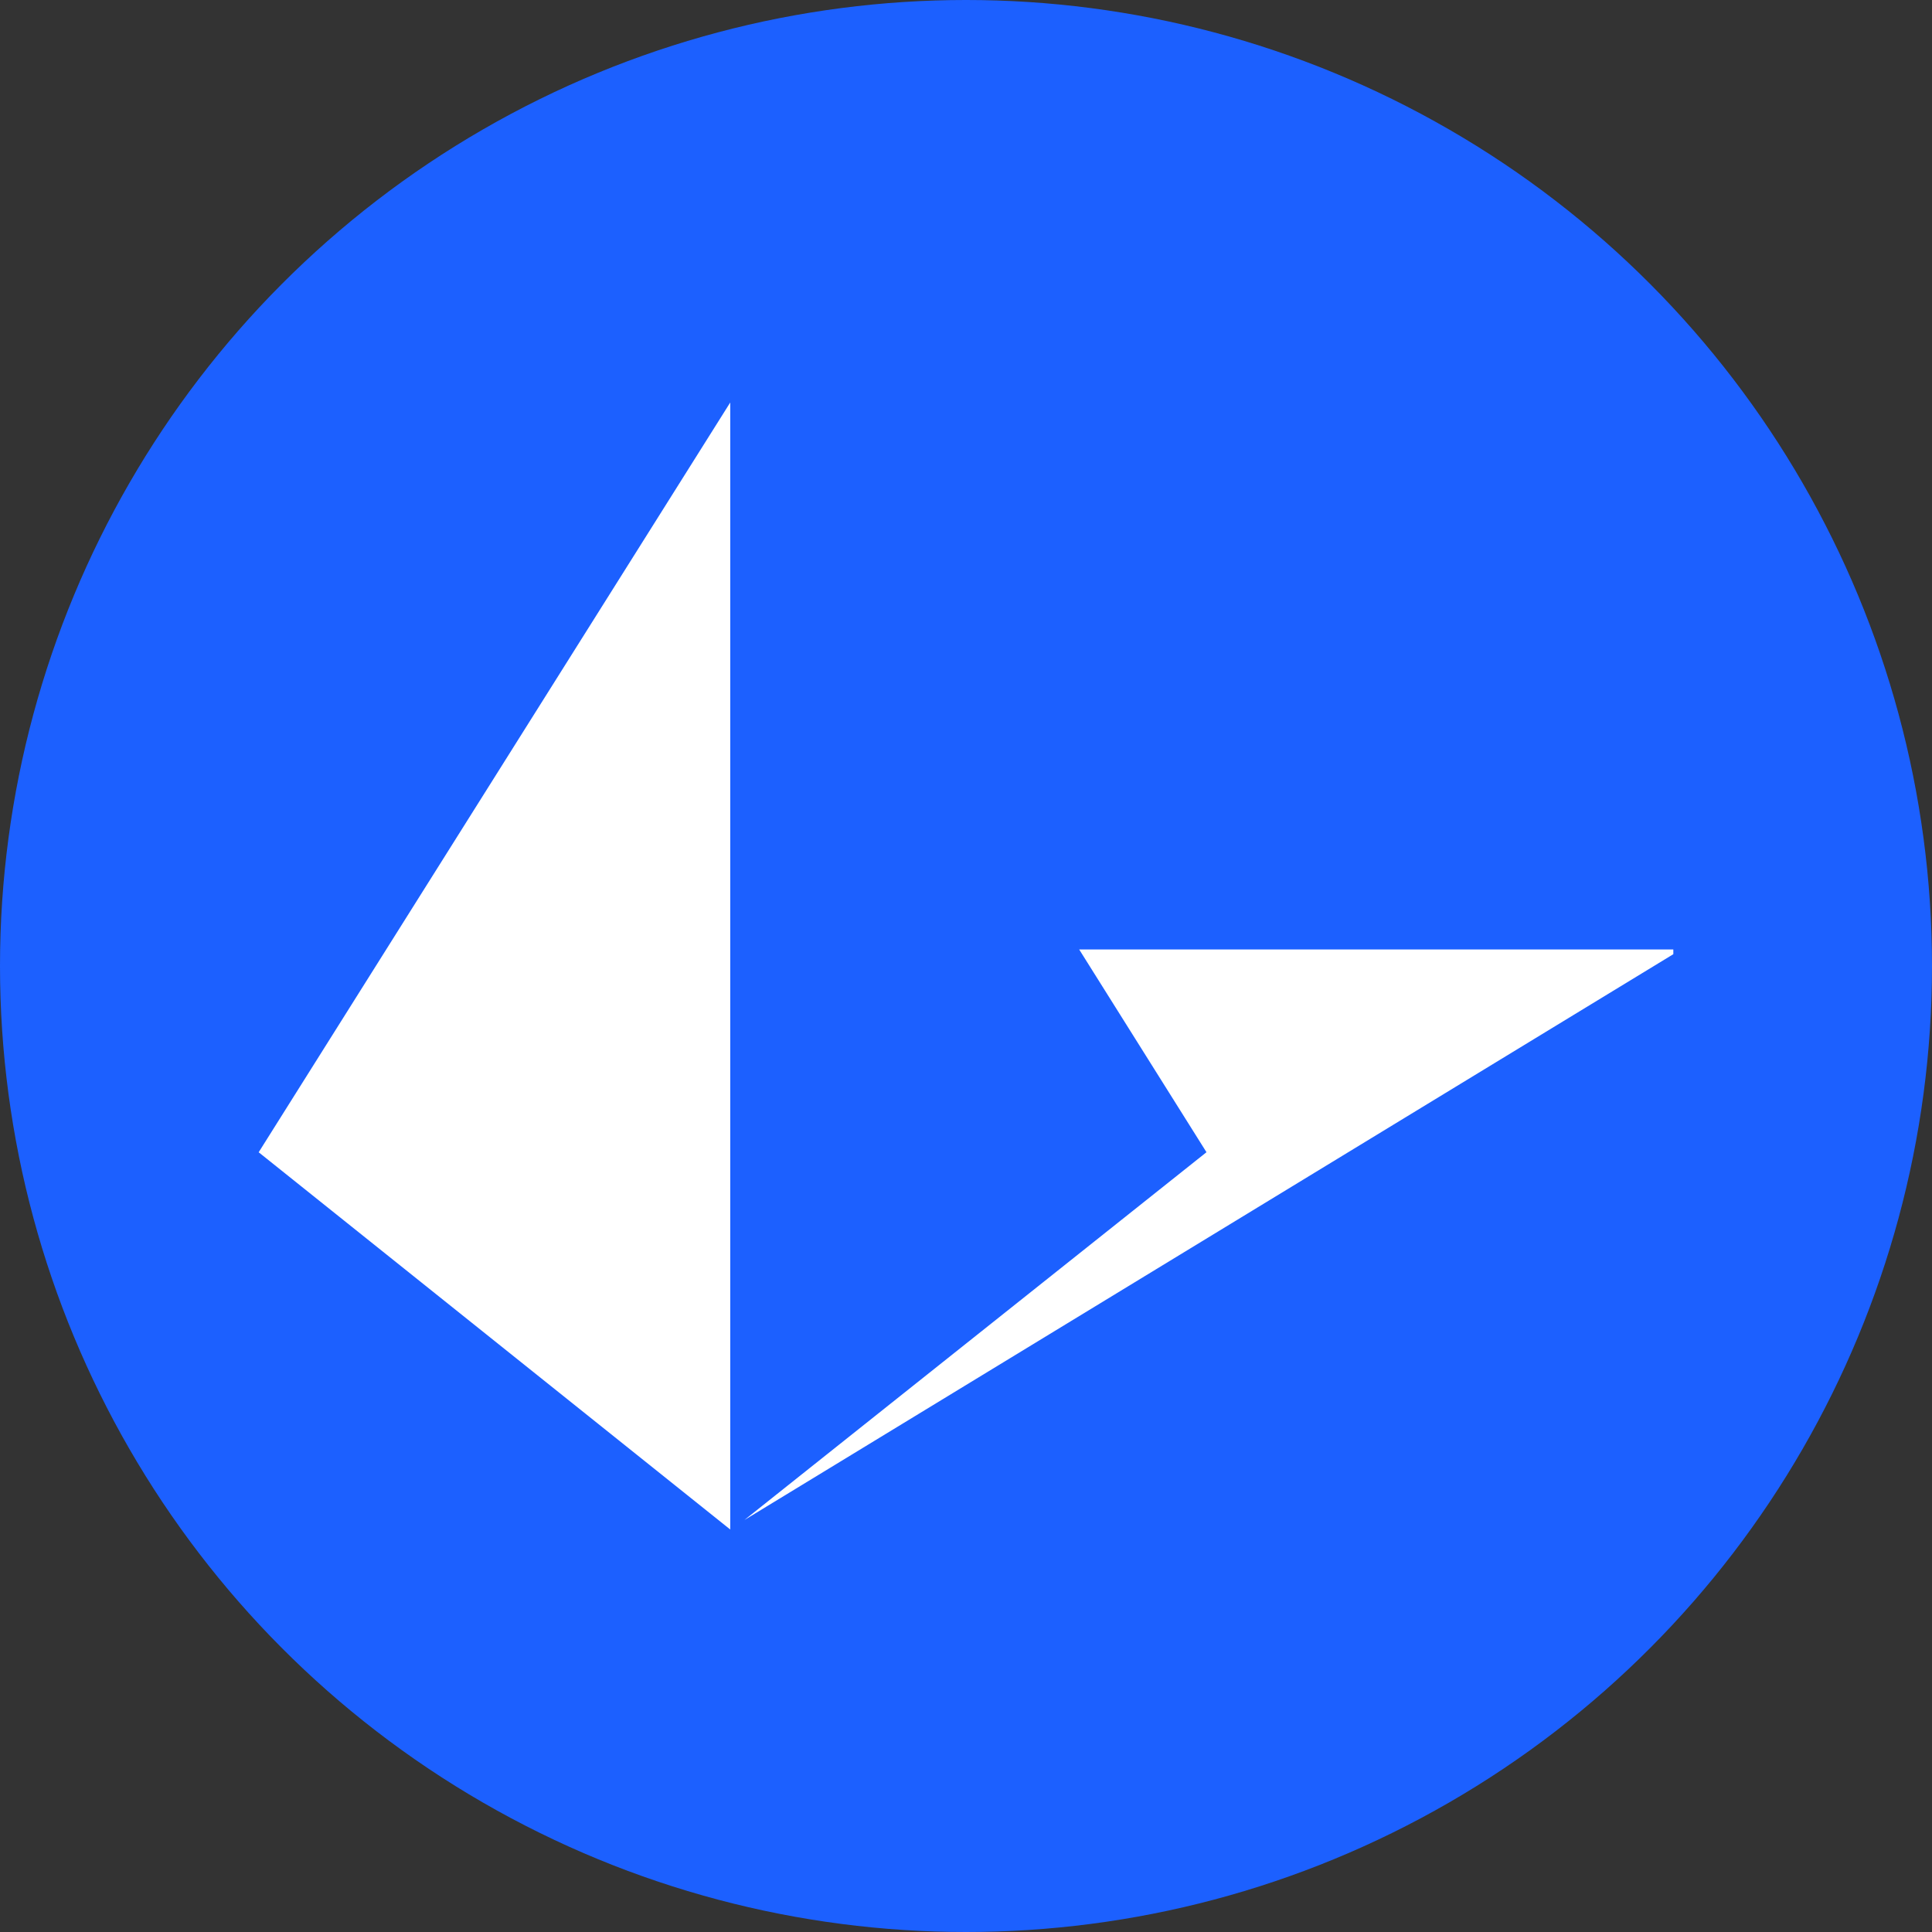
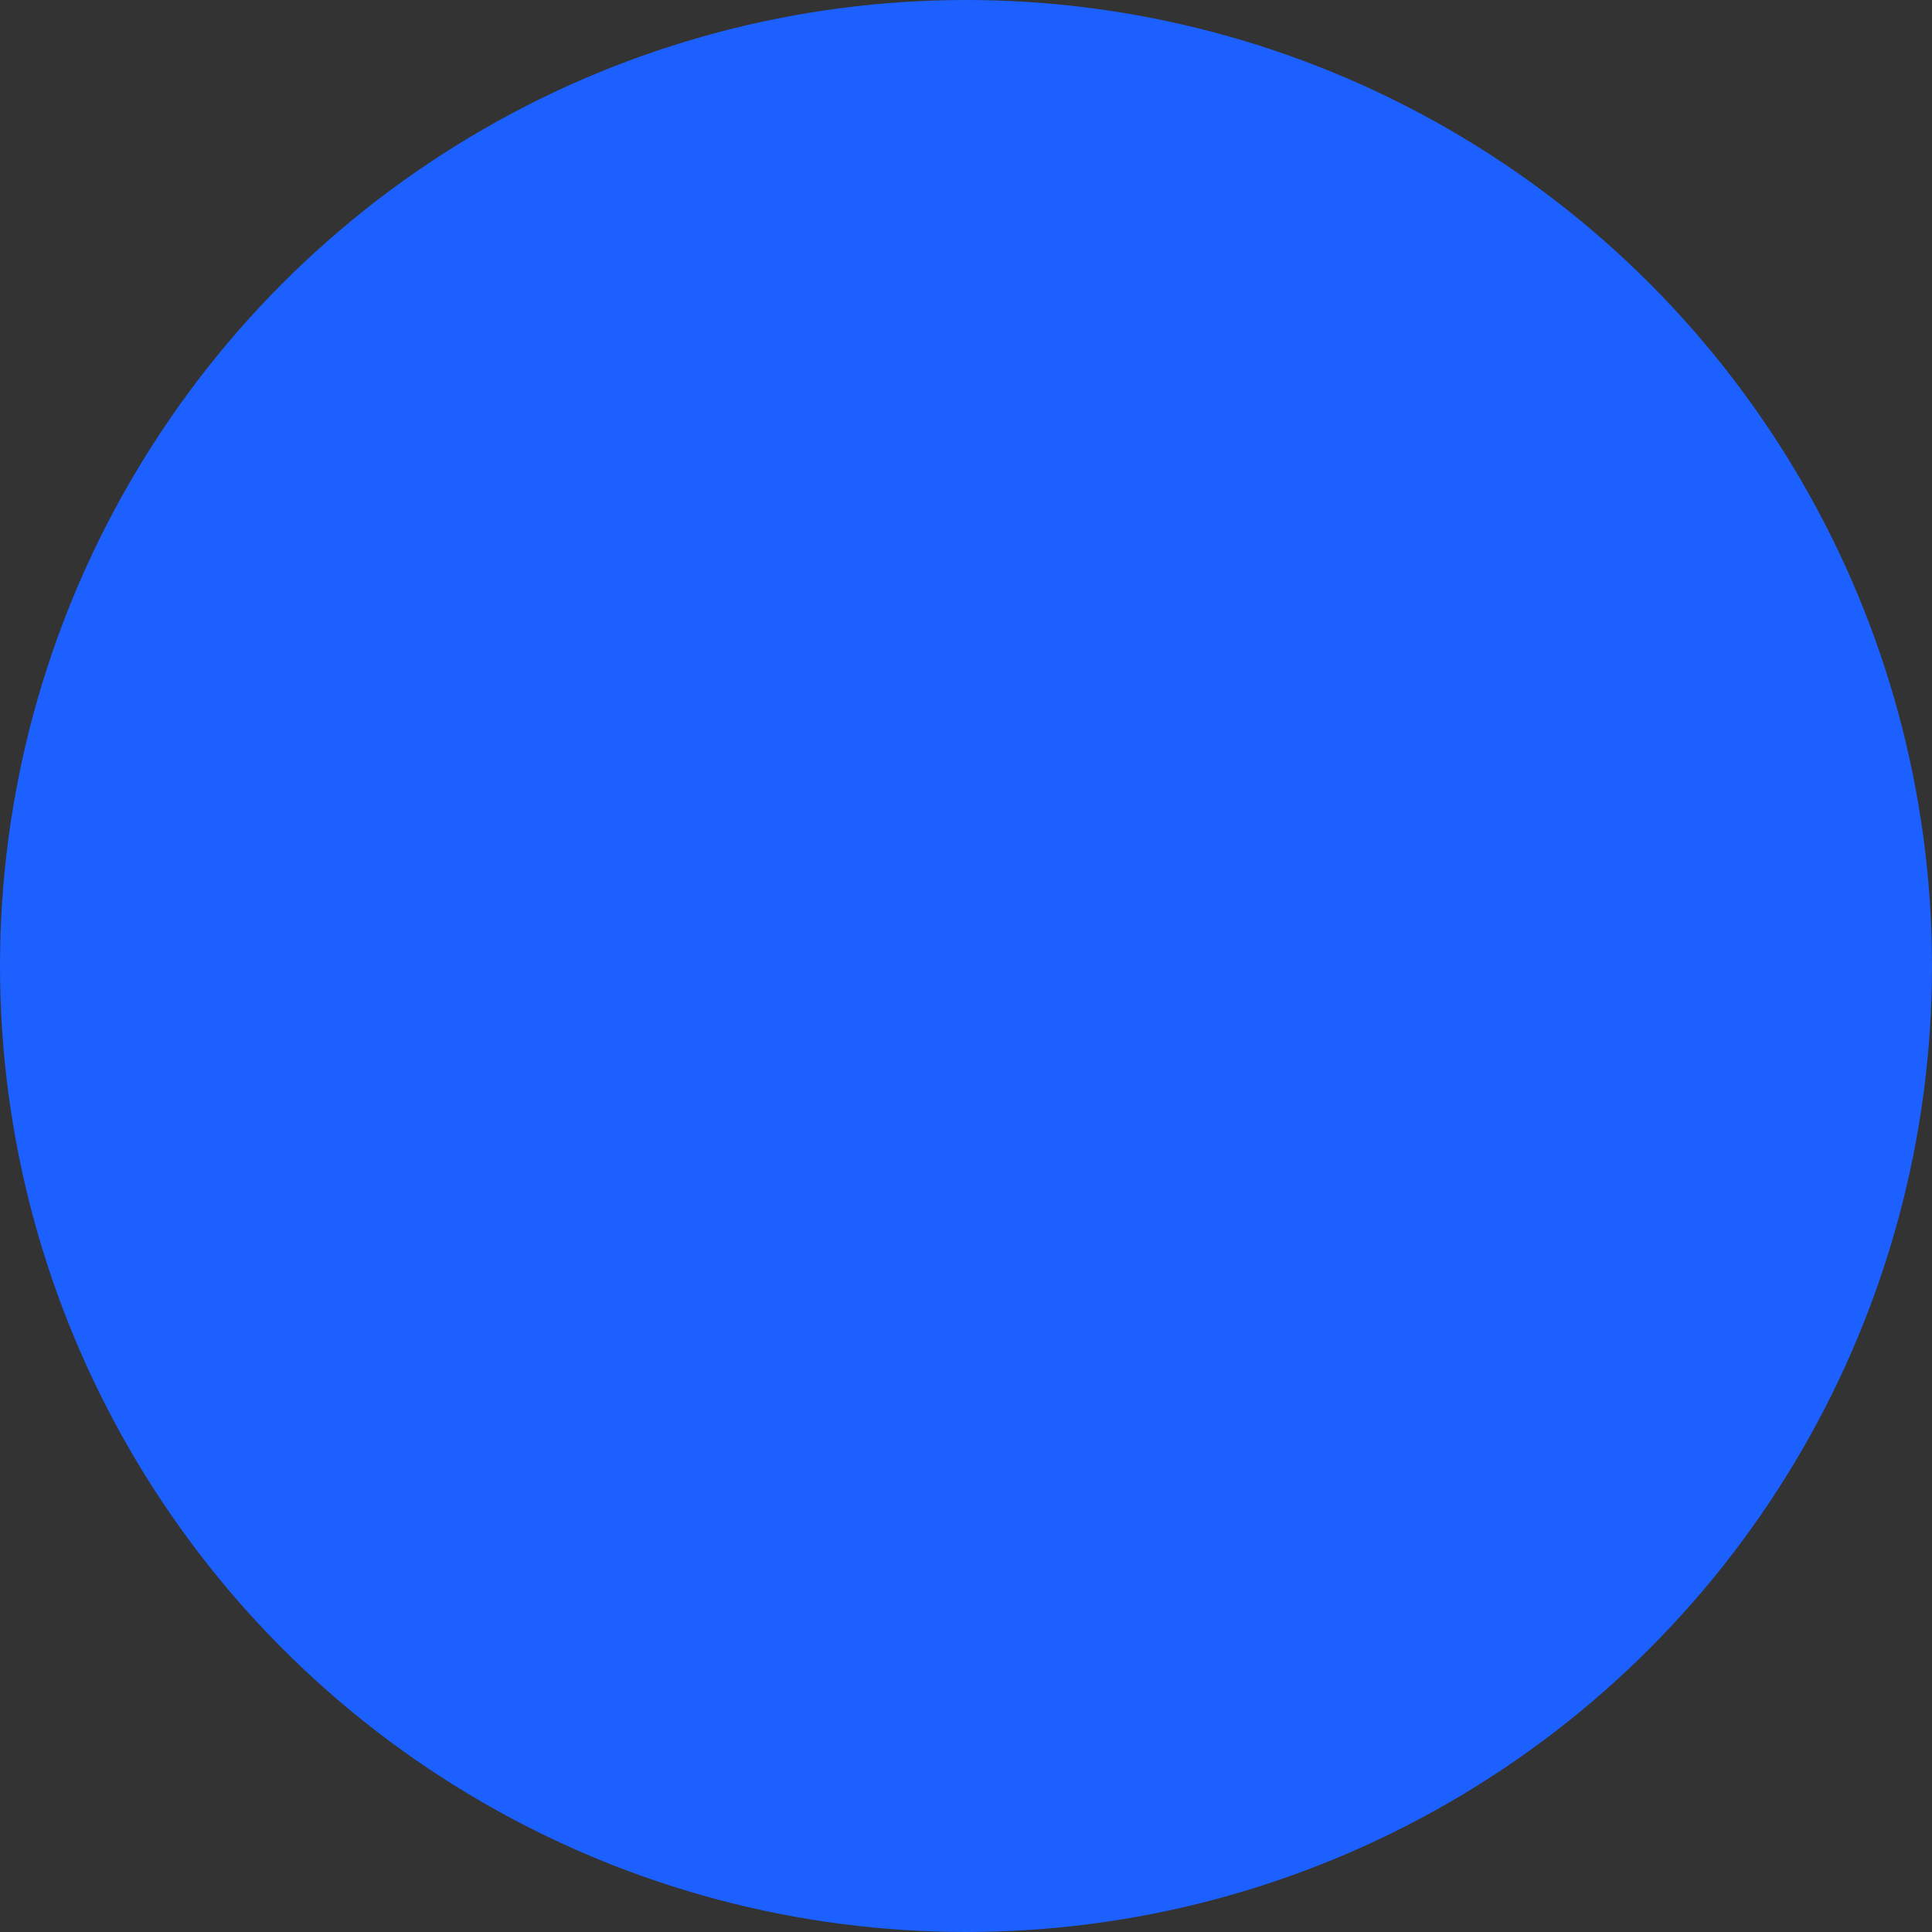
<svg xmlns="http://www.w3.org/2000/svg" height="36" viewBox="0 0 36 36" width="36">
  <rect x="0" y="0" width="36" height="36" fill="#333333" stroke="none" />
  <g fill="none" fill-rule="nonzero">
    <circle cx="18" cy="18" fill="#1c60ff" r="18" />
-     <path d="m15.289 10.192h11.071v.088l-17.31 10.544 8.611-6.854zm-6.502-10.192v21l-8.787-7.029z" fill="#fff" transform="translate(4.82 7.5)" />
  </g>
</svg>